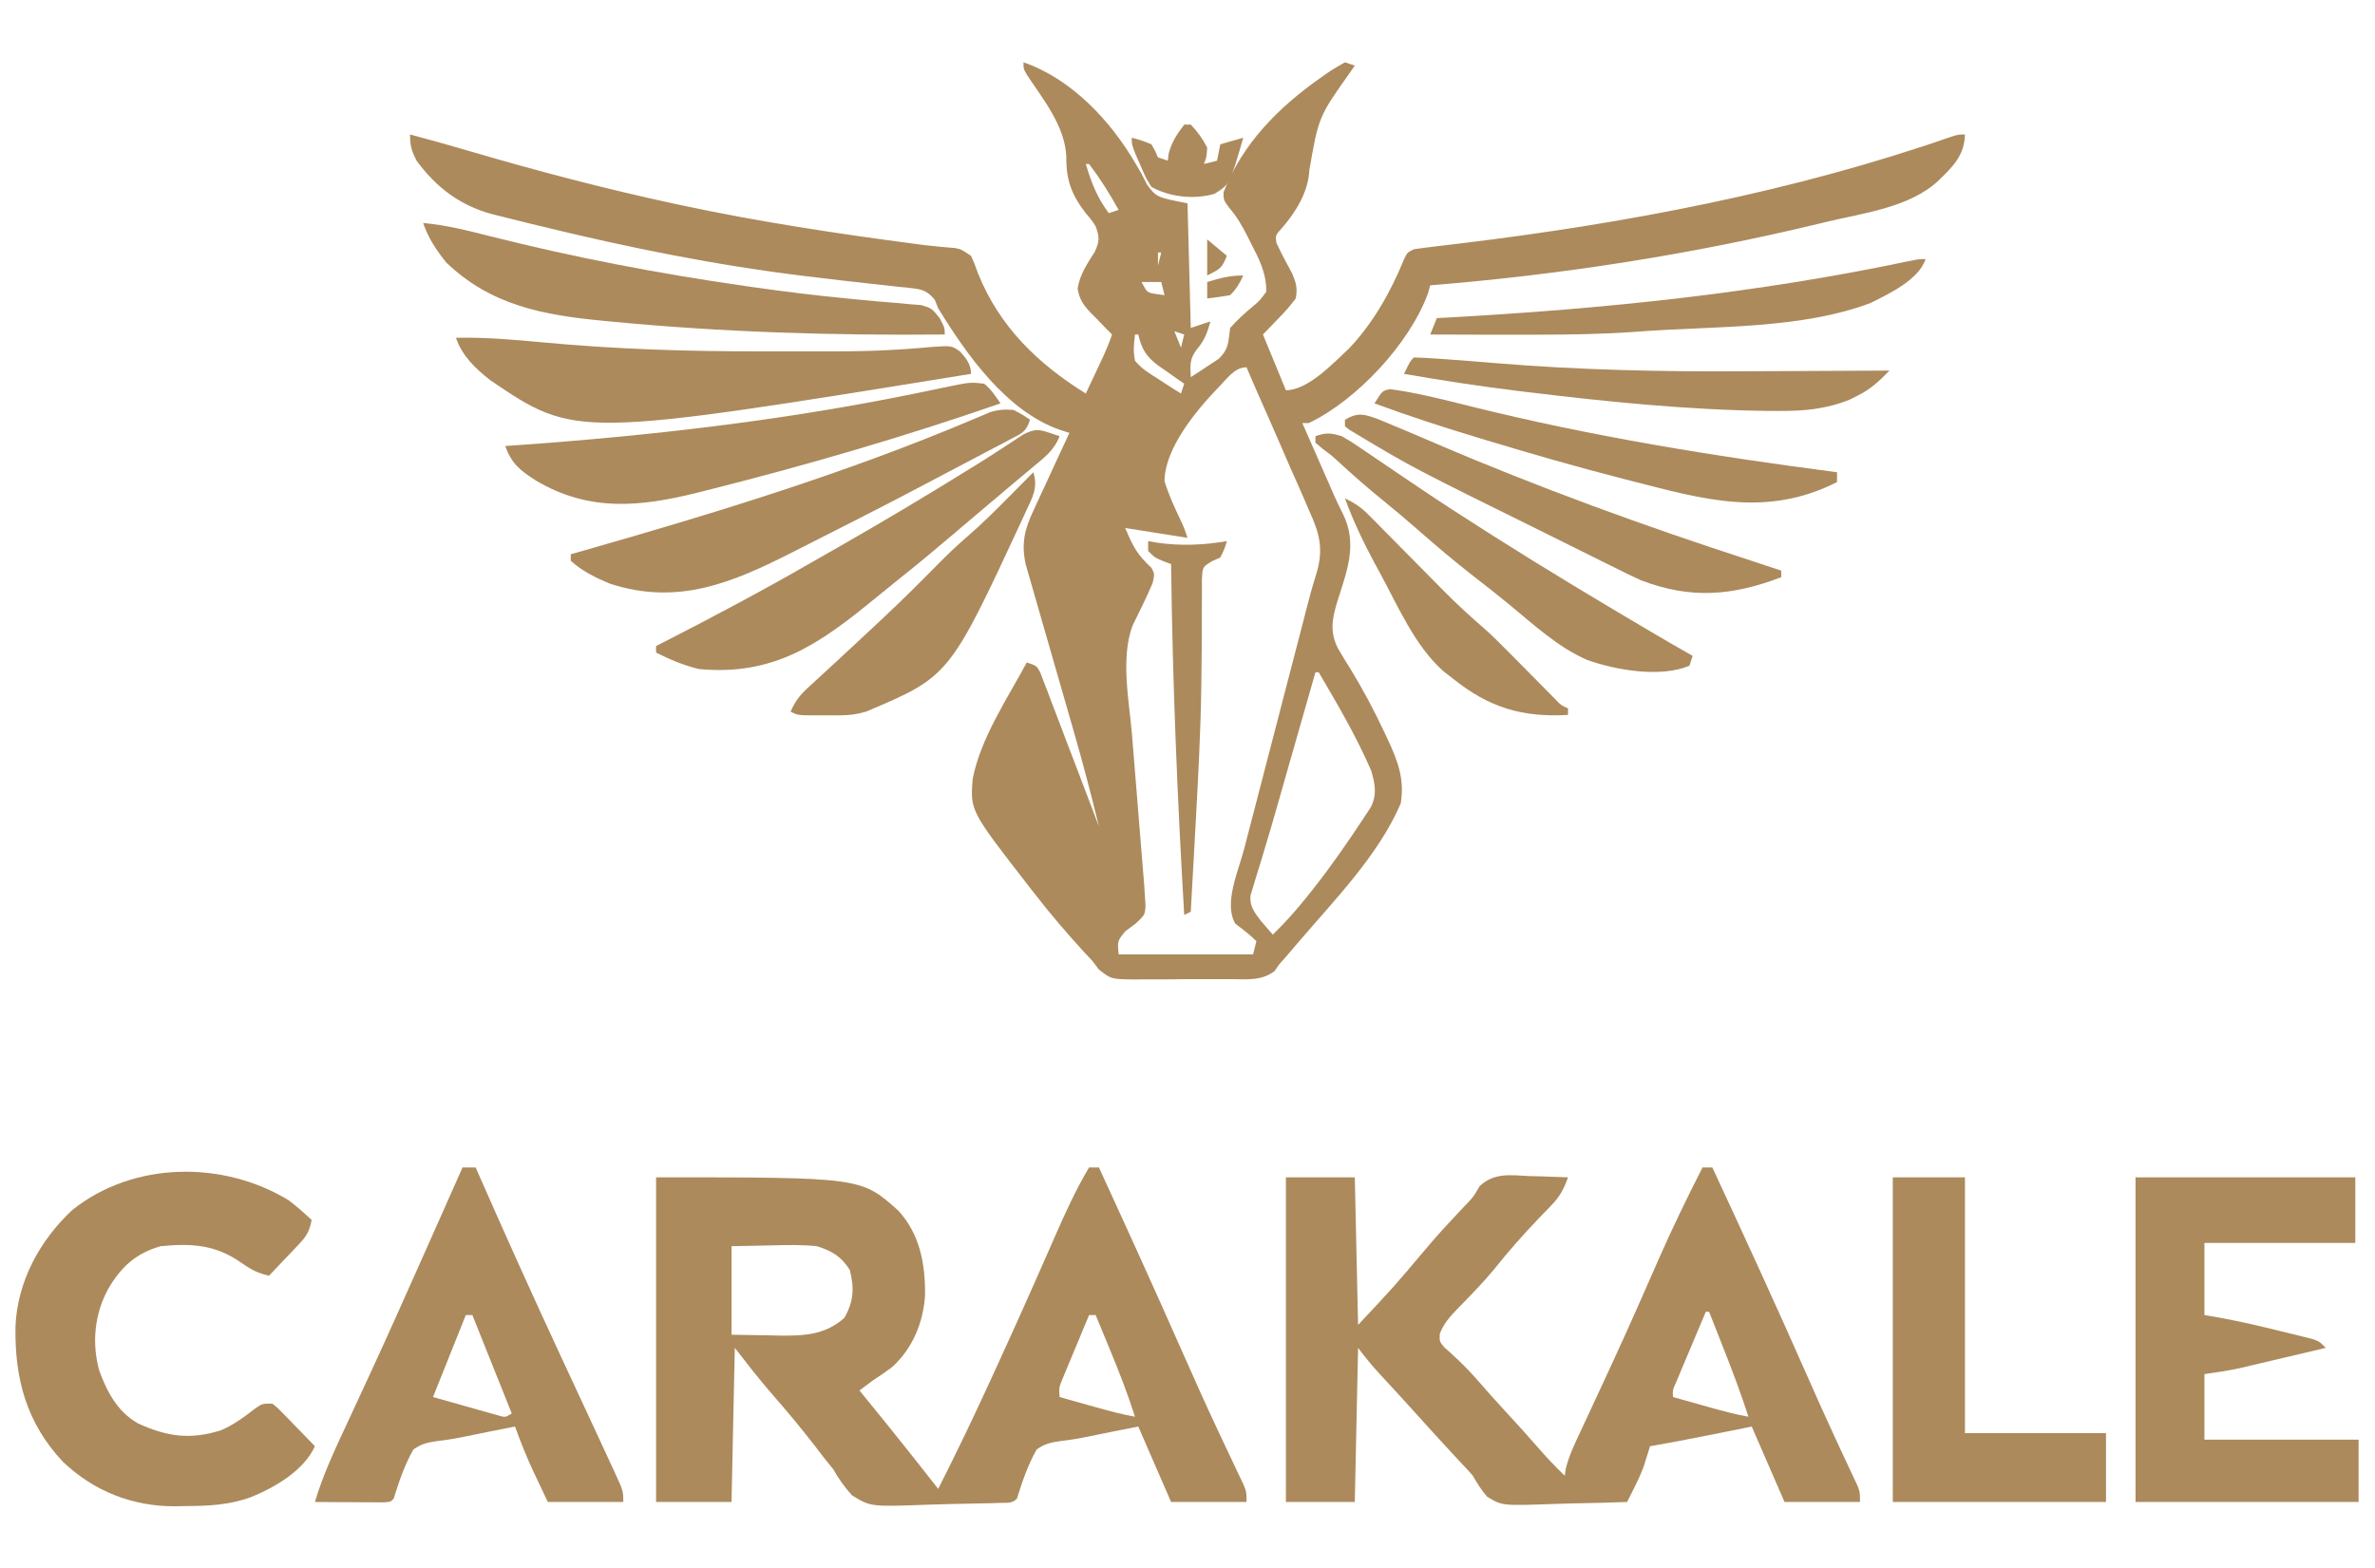
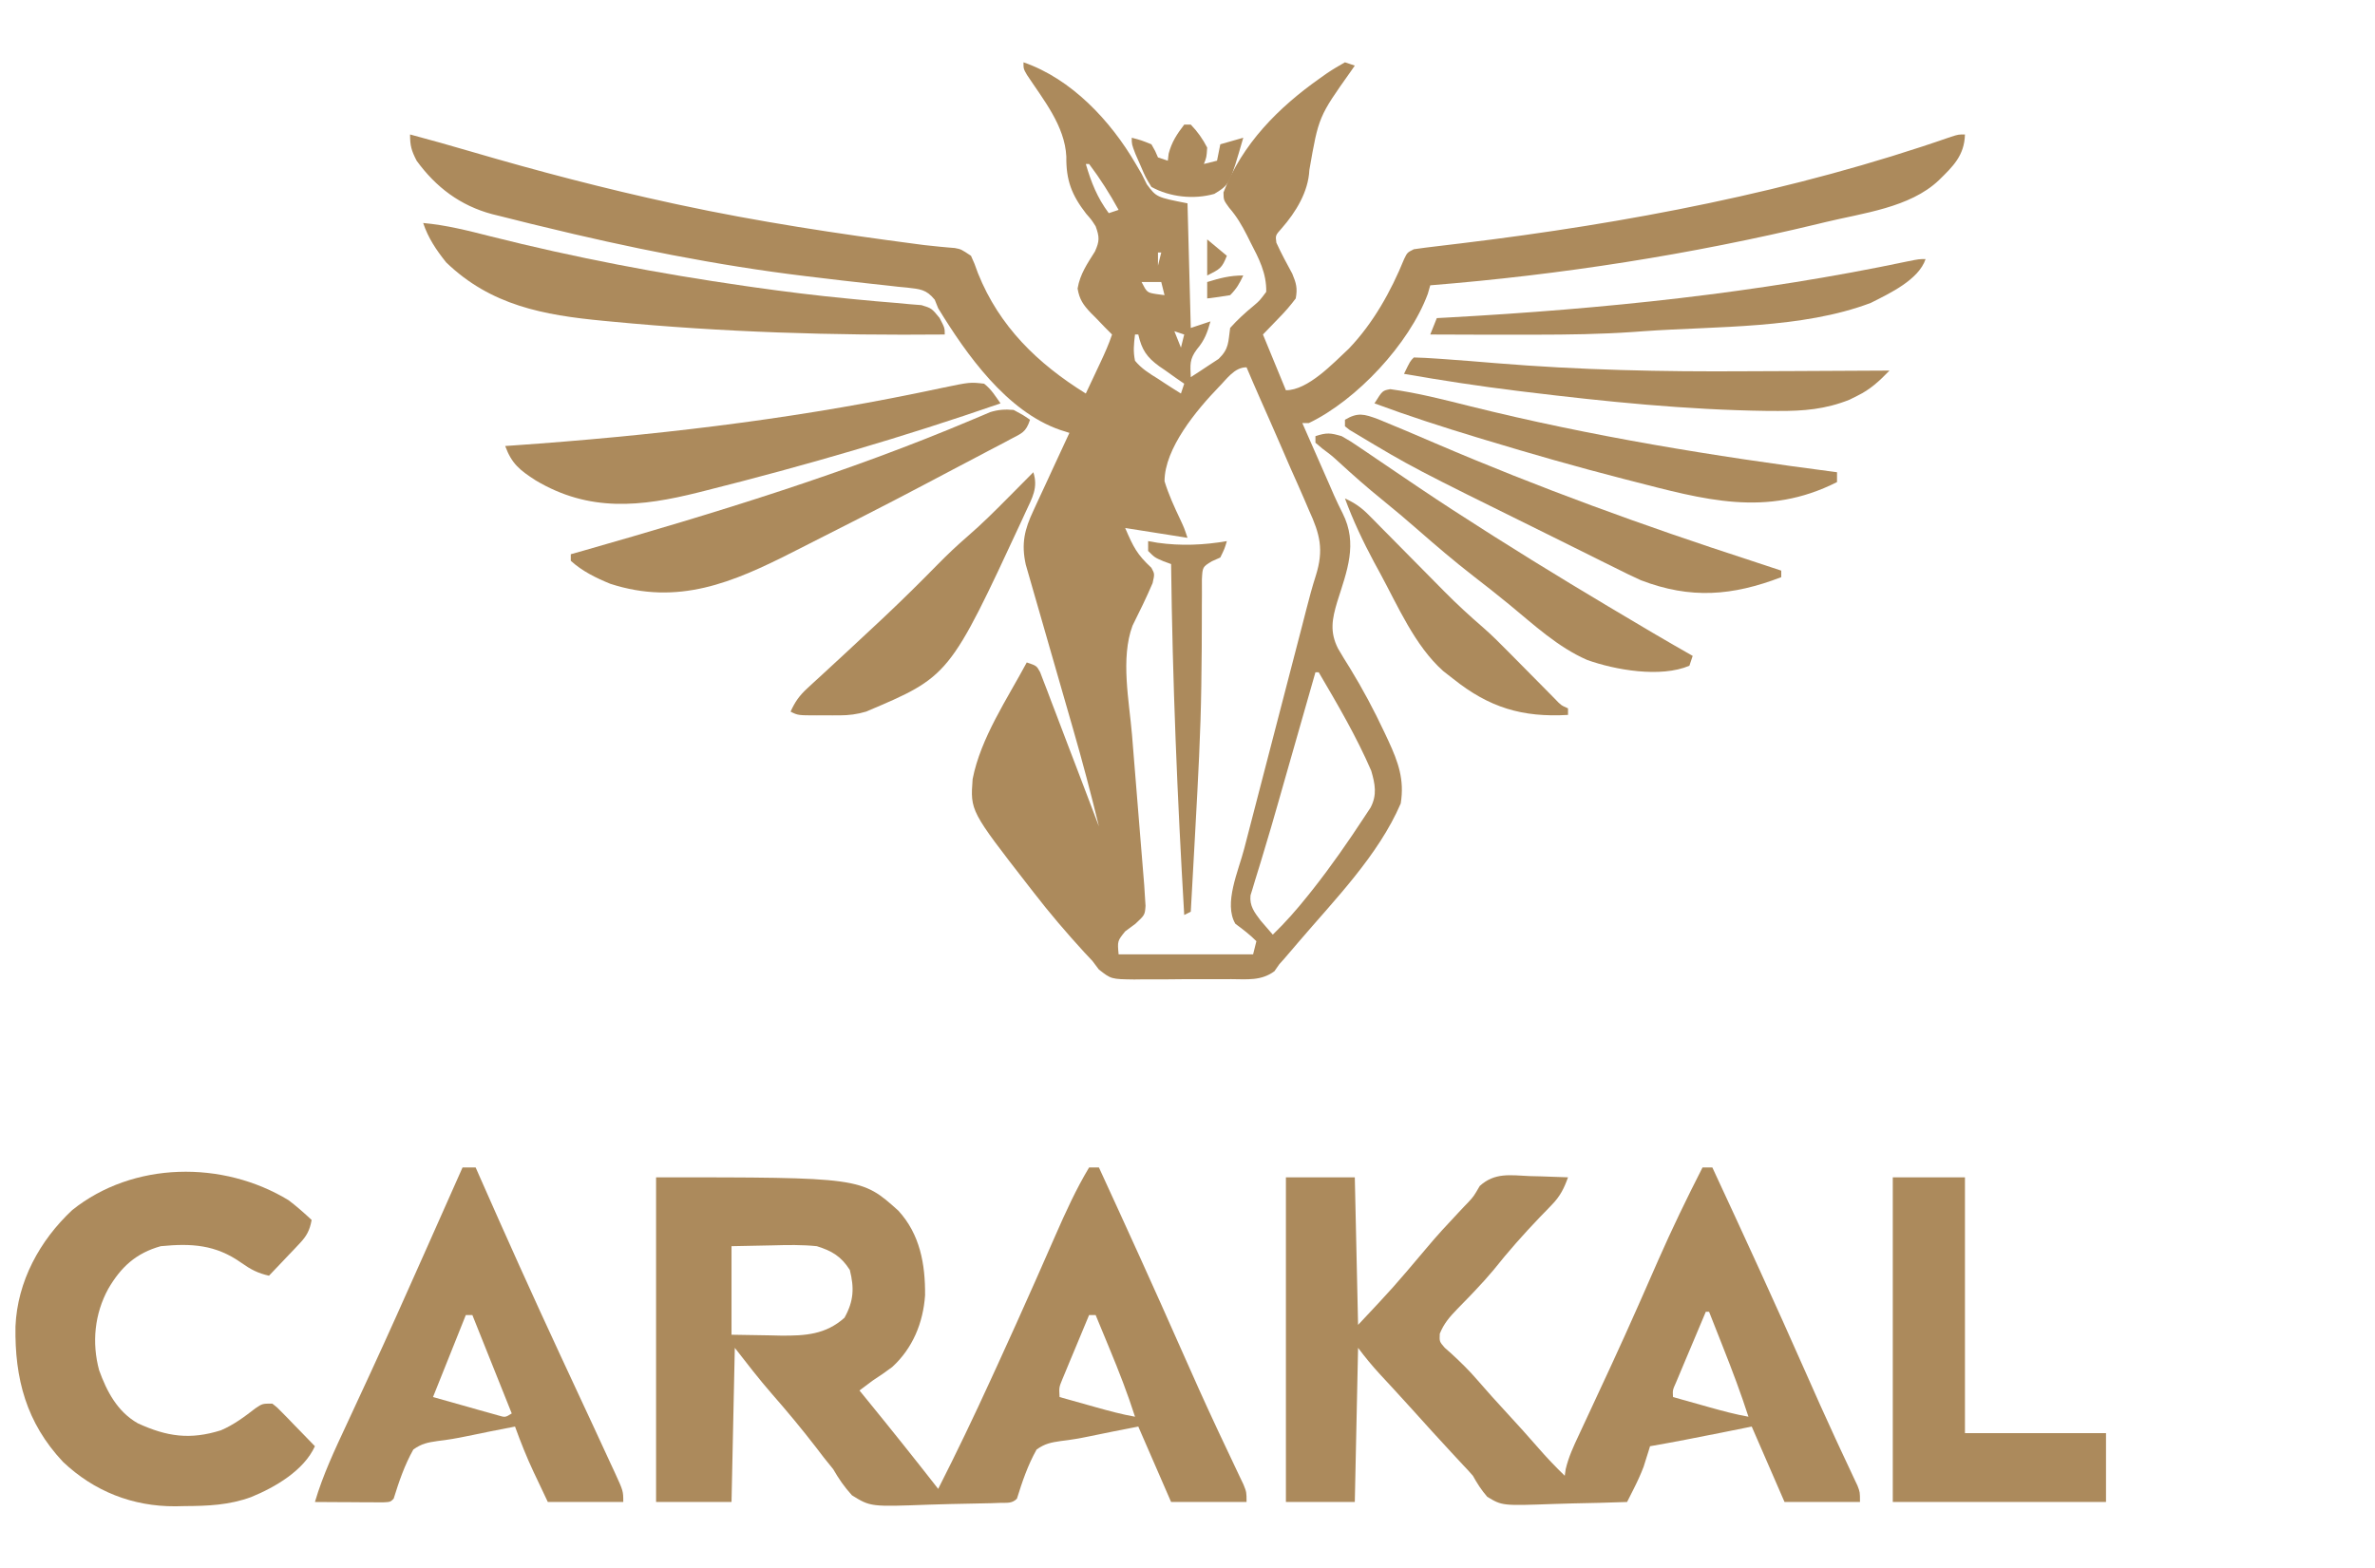
<svg xmlns="http://www.w3.org/2000/svg" version="1.1" width="724" height="478">
  <path d="M0 0 C14.665 5.044 26.604 17.886 34.176 30.887 C34.778 31.914 35.38 32.941 36 34 C36.53 35.058 37.06 36.117 37.605 37.207 C40.545 41.145 40.545 41.145 50 43 C50.33 55.54 50.66 68.08 51 81 C52.98 80.34 54.96 79.68 57 79 C56.039 82.442 55.21 84.753 52.875 87.5 C50.559 90.589 50.845 92.235 51 96 C52.83 94.839 54.638 93.645 56.438 92.438 C57.447 91.776 58.456 91.115 59.496 90.434 C62.699 87.321 62.388 85.329 63 81 C65.286 78.44 67.59 76.351 70.227 74.184 C71.97 72.701 71.97 72.701 74 70 C74.126 64.324 71.749 59.794 69.188 54.875 C68.844 54.185 68.5 53.496 68.146 52.785 C66.526 49.605 65.032 47.037 62.676 44.32 C61 42 61 42 60.973 39.668 C66.673 24.864 77.716 13.777 90.438 4.812 C91.136 4.318 91.835 3.823 92.555 3.313 C94.315 2.122 96.153 1.05 98 0 C98.99 0.33 99.98 0.66 101 1 C100.611 1.563 100.223 2.126 99.823 2.706 C89.978 16.582 89.978 16.582 87.148 32.844 C86.835 39.504 83.052 45.651 78.738 50.59 C76.782 52.776 76.782 52.776 77.09 55.004 C78.565 58.24 80.239 61.344 81.941 64.465 C83.157 67.376 83.568 68.886 83 72 C81.372 74.155 79.875 75.913 78 77.812 C76.35 79.524 74.7 81.236 73 83 C75.31 88.61 77.62 94.22 80 100 C86.729 100 94.399 91.764 99.188 87.312 C106.59 79.571 112.011 69.874 116.027 60.012 C117 58 117 58 119 57 C121.44 56.645 123.871 56.335 126.32 56.055 C127.883 55.868 129.445 55.68 131.008 55.491 C131.84 55.392 132.671 55.292 133.528 55.189 C183.85 49.098 234.785 39.437 282.753 22.71 C285 22 285 22 287 22 C286.84 28.404 283.36 31.754 279 36 C270.179 44.358 255.795 45.977 244.375 48.75 C243.683 48.918 242.991 49.086 242.277 49.26 C203.465 58.614 163.793 64.803 124 68 C123.631 69.292 123.631 69.292 123.254 70.609 C117.599 85.901 101.539 103.033 87 110 C86.34 110 85.68 110 85 110 C86.75 113.979 88.5 117.958 90.25 121.938 C90.741 123.054 91.232 124.171 91.738 125.322 C92.463 126.971 92.463 126.971 93.203 128.652 C93.676 129.74 94.148 130.828 94.635 131.949 C95.473 133.823 96.35 135.681 97.287 137.508 C101.995 146.825 98.62 155.076 95.641 164.514 C94.087 169.725 93.31 173.658 95.884 178.748 C97.041 180.762 98.26 182.724 99.5 184.688 C103.41 191.087 106.881 197.583 110.062 204.375 C110.444 205.189 110.826 206.004 111.219 206.843 C114.234 213.362 116.179 218.718 115 226 C108.197 241.846 94.778 255.44 83.688 268.438 C83.184 269.029 82.68 269.621 82.161 270.23 C81.679 270.792 81.196 271.354 80.699 271.934 C80.275 272.429 79.85 272.925 79.413 273.435 C78.947 273.952 78.48 274.468 78 275 C77.505 275.712 77.011 276.423 76.501 277.156 C72.452 280.142 68.186 279.59 63.285 279.566 C62.237 279.573 61.189 279.579 60.11 279.585 C57.895 279.592 55.68 279.589 53.465 279.576 C50.078 279.563 46.694 279.597 43.307 279.635 C41.154 279.636 39.001 279.634 36.848 279.629 C35.836 279.642 34.824 279.655 33.782 279.669 C26.733 279.576 26.733 279.576 22.972 276.62 C22.321 275.755 21.67 274.891 21 274 C19.815 272.741 19.815 272.741 18.605 271.457 C13.145 265.485 7.938 259.409 3 253 C2.533 252.4 2.065 251.8 1.584 251.182 C-16.225 228.258 -16.225 228.258 -15.5 218.555 C-13.045 206.009 -4.966 194.14 1 183 C4 184 4 184 5.082 185.98 C5.413 186.849 5.744 187.717 6.085 188.612 C6.465 189.593 6.845 190.573 7.237 191.584 C7.637 192.651 8.037 193.717 8.449 194.816 C8.867 195.903 9.284 196.989 9.714 198.108 C11.049 201.589 12.369 205.075 13.688 208.562 C14.588 210.919 15.49 213.275 16.393 215.631 C18.607 221.416 20.808 227.206 23 233 C20.557 222.965 17.932 213.004 15.058 203.084 C14.433 200.922 13.812 198.76 13.192 196.597 C11.434 190.463 9.671 184.329 7.898 178.199 C6.804 174.416 5.717 170.63 4.636 166.842 C4.226 165.412 3.813 163.982 3.396 162.553 C2.817 160.564 2.248 158.571 1.681 156.578 C1.355 155.449 1.03 154.32 0.694 153.157 C-0.713 146.759 0.311 142.448 3.062 136.633 C3.373 135.953 3.684 135.274 4.004 134.573 C4.992 132.419 5.996 130.272 7 128.125 C7.676 126.659 8.35 125.193 9.023 123.727 C10.67 120.145 12.331 116.571 14 113 C12.593 112.551 12.593 112.551 11.158 112.093 C-5.138 106.453 -17.397 89.084 -26 75 C-26.348 74.139 -26.695 73.277 -27.053 72.39 C-29.648 69.205 -31.52 69.172 -35.484 68.697 C-36.37 68.614 -37.256 68.531 -38.168 68.445 C-39.098 68.338 -40.029 68.231 -40.987 68.121 C-42.999 67.891 -45.012 67.671 -47.026 67.46 C-52.392 66.892 -57.748 66.242 -63.105 65.598 C-64.194 65.468 -65.282 65.339 -66.403 65.205 C-93.554 61.921 -120.448 56.497 -147 50 C-148.637 49.607 -148.637 49.607 -150.307 49.207 C-153.336 48.473 -156.356 47.712 -159.375 46.938 C-160.23 46.729 -161.086 46.52 -161.967 46.304 C-171.696 43.695 -179.102 38.11 -185 30 C-186.581 26.908 -187 25.462 -187 22 C-180.798 23.655 -174.623 25.39 -168.465 27.199 C-148.123 33.16 -127.721 38.524 -107 43 C-106.292 43.153 -105.584 43.306 -104.854 43.464 C-80.865 48.613 -56.719 52.258 -32.398 55.447 C-31.677 55.541 -30.957 55.636 -30.215 55.734 C-28.661 55.921 -27.104 56.082 -25.545 56.224 C-24.746 56.298 -23.947 56.372 -23.124 56.448 C-22.405 56.507 -21.686 56.566 -20.945 56.627 C-19 57 -19 57 -16 59 C-14.93 61.363 -14.93 61.363 -13.875 64.312 C-7.359 80.584 4.328 91.889 19 101 C20.148 98.563 21.293 96.126 22.438 93.688 C22.763 92.997 23.088 92.307 23.424 91.596 C24.755 88.755 26.007 85.979 27 83 C26.278 82.276 25.556 81.551 24.812 80.805 C23.874 79.829 22.937 78.852 22 77.875 C21.285 77.163 21.285 77.163 20.555 76.438 C18.232 73.983 17.057 72.34 16.496 68.98 C17.245 64.554 19.434 61.443 21.785 57.684 C23.228 54.496 23.173 53.258 22 50 C20.724 48.005 20.724 48.005 19.125 46.188 C14.703 40.493 12.961 35.965 13.062 28.75 C12.605 19.377 6.105 11.467 1.086 3.873 C0 2 0 2 0 0 Z M19 31 C20.657 36.649 22.478 41.263 26 46 C26.99 45.67 27.98 45.34 29 45 C26.285 40.072 23.393 35.493 20 31 C19.67 31 19.34 31 19 31 Z M73 44 C73 47 73 47 73 47 Z M41 58 C41 59.32 41 60.64 41 62 C41.33 60.68 41.66 59.36 42 58 C41.67 58 41.34 58 41 58 Z M36 67 C37.67 70.224 37.67 70.224 40.625 70.688 C41.409 70.791 42.193 70.894 43 71 C42.67 69.68 42.34 68.36 42 67 C40.02 67 38.04 67 36 67 Z M46 82 C46.66 83.65 47.32 85.3 48 87 C48.33 85.68 48.66 84.36 49 83 C48.01 82.67 47.02 82.34 46 82 Z M34 83 C33.641 85.998 33.403 88.093 34 91 C35.972 93.4 38.37 94.885 41 96.5 C41.668 96.941 42.335 97.382 43.023 97.836 C44.666 98.915 46.331 99.961 48 101 C48.33 100.01 48.66 99.02 49 98 C48.157 97.42 47.314 96.84 46.445 96.242 C45.338 95.454 44.231 94.665 43.125 93.875 C42.569 93.496 42.014 93.117 41.441 92.727 C37.558 89.919 36.065 87.653 35 83 C34.67 83 34.34 83 34 83 Z M59.463 99.097 C52.77 106.03 43 117.734 43 127.75 C44.262 131.852 46.001 135.639 47.844 139.512 C49 142 49 142 50 145 C40.595 143.515 40.595 143.515 31 142 C33.566 147.986 34.664 150.087 38.988 154.129 C40 156 40 156 39.363 158.809 C37.483 163.211 35.375 167.495 33.242 171.781 C29.539 181.738 32.23 194.815 33.094 205.156 C33.206 206.557 33.318 207.957 33.43 209.358 C33.721 212.999 34.019 216.639 34.318 220.28 C34.798 226.131 35.27 231.984 35.739 237.836 C35.903 239.865 36.07 241.893 36.238 243.922 C36.338 245.157 36.438 246.393 36.541 247.666 C36.63 248.747 36.719 249.829 36.81 250.943 C36.873 251.952 36.935 252.961 37 254 C37.069 255.065 37.138 256.13 37.208 257.228 C37 260 37 260 34.125 262.688 C33.094 263.451 32.062 264.214 31 265 C28.63 267.954 28.63 267.954 29 272 C42.53 272 56.06 272 70 272 C70.33 270.68 70.66 269.36 71 268 C69.016 265.98 66.856 264.377 64.59 262.684 C60.928 256.503 65.589 246.462 67.291 239.772 C68.227 236.139 69.174 232.509 70.121 228.879 C70.627 226.928 71.133 224.977 71.638 223.026 C72.963 217.912 74.293 212.8 75.624 207.687 C77.235 201.496 78.841 195.304 80.447 189.112 C81.931 183.395 83.415 177.677 84.905 171.961 C85.348 170.251 85.787 168.54 86.222 166.827 C87.109 163.339 88.03 159.908 89.132 156.48 C91.578 148.632 90.413 143.956 87.023 136.574 C86.582 135.542 86.141 134.511 85.687 133.447 C84.281 130.179 82.83 126.934 81.375 123.688 C80.42 121.49 79.468 119.292 78.52 117.092 C76.396 112.184 74.24 107.292 72.065 102.407 C70.682 99.282 69.336 96.144 68 93 C64.266 93 61.985 96.58 59.463 99.097 Z M89 186 C88.838 186.567 88.676 187.134 88.509 187.719 C80.504 215.736 80.504 215.736 79.574 218.989 C78.957 221.149 78.342 223.31 77.729 225.471 C76.24 230.715 74.722 235.945 73.13 241.159 C72.84 242.123 72.551 243.087 72.252 244.08 C71.708 245.888 71.152 247.694 70.582 249.495 C70.343 250.296 70.104 251.098 69.858 251.923 C69.643 252.618 69.428 253.312 69.207 254.028 C68.871 257.235 70.41 259.221 72.289 261.703 C72.95 262.469 72.95 262.469 73.625 263.25 C74.409 264.158 75.192 265.065 76 266 C79.853 262.28 83.287 258.373 86.625 254.188 C87.14 253.543 87.655 252.899 88.185 252.235 C93.827 245.084 99.01 237.617 104 230 C104.593 229.102 105.186 228.203 105.797 227.277 C107.856 223.379 107.184 220.053 106 216 C101.499 205.593 95.737 195.765 90 186 C89.67 186 89.34 186 89 186 Z M25 239 C26 241 26 241 26 241 Z " fill="#AC8A5C" transform="translate(312,19)" />
  <path d="M0 0 C0.99 0 1.98 0 3 0 C11.513 18.511 19.951 37.05 28.182 55.689 C31.685 63.619 35.218 71.531 38.895 79.383 C39.202 80.041 39.51 80.699 39.828 81.377 C41.273 84.46 42.727 87.539 44.192 90.613 C44.696 91.68 45.2 92.748 45.719 93.848 C46.162 94.776 46.604 95.704 47.061 96.66 C48 99 48 99 48 102 C40.41 102 32.82 102 25 102 C21.7 94.41 18.4 86.82 15 79 C7.57 80.445 7.57 80.445 0.16 81.969 C-2.77 82.579 -5.588 83.067 -8.566 83.406 C-11.645 83.852 -13.453 84.192 -16 86 C-18.708 90.837 -20.352 95.728 -22 101 C-23.545 102.545 -25.04 102.196 -27.193 102.272 C-28.085 102.304 -28.977 102.337 -29.896 102.37 C-34.008 102.481 -38.121 102.563 -42.234 102.625 C-44.398 102.666 -46.561 102.728 -48.723 102.809 C-66.619 103.475 -66.619 103.475 -72.29 99.962 C-74.591 97.429 -76.297 94.961 -78 92 C-78.934 90.802 -79.886 89.617 -80.863 88.453 C-81.683 87.388 -82.499 86.32 -83.312 85.25 C-87.599 79.7 -92.057 74.334 -96.677 69.058 C-100.656 64.49 -104.259 59.81 -108 55 C-108.33 70.51 -108.66 86.02 -109 102 C-116.59 102 -124.18 102 -132 102 C-132 69.33 -132 36.66 -132 3 C-69.466 3 -69.466 3 -58.125 13.188 C-51.536 20.398 -49.912 29.482 -50 39 C-50.583 47.363 -53.763 55.13 -60.031 60.855 C-61.977 62.325 -63.956 63.672 -66 65 C-67.339 65.992 -68.674 66.99 -70 68 C-69.189 68.993 -68.378 69.985 -67.543 71.008 C-60.266 79.932 -53.087 88.924 -46 98 C-40.427 87.021 -35.119 75.947 -30 64.75 C-29.268 63.155 -28.536 61.559 -27.804 59.964 C-23.989 51.634 -20.222 43.285 -16.516 34.906 C-16.155 34.091 -15.794 33.275 -15.422 32.434 C-13.695 28.531 -11.976 24.625 -10.266 20.714 C-7.154 13.626 -3.991 6.649 0 0 Z M-109 24 C-109 32.91 -109 41.82 -109 51 C-103.308 51.093 -103.308 51.093 -97.5 51.188 C-96.32 51.215 -95.14 51.242 -93.924 51.27 C-86.538 51.328 -80.298 50.96 -74.562 45.812 C-71.723 40.702 -71.56 36.76 -72.938 31.25 C-75.571 27.101 -78.409 25.426 -83 24 C-87.518 23.536 -91.965 23.621 -96.5 23.75 C-100.625 23.832 -104.75 23.915 -109 24 Z M0 45 C-1.509 48.601 -3.005 52.206 -4.5 55.812 C-5.144 57.349 -5.144 57.349 -5.801 58.916 C-6.207 59.899 -6.613 60.882 -7.031 61.895 C-7.408 62.801 -7.785 63.706 -8.174 64.64 C-9.165 67.055 -9.165 67.055 -9 70 C-6.105 70.815 -3.209 71.627 -0.312 72.438 C0.504 72.668 1.321 72.898 2.162 73.135 C6.089 74.232 9.98 75.288 14 76 C11.762 68.996 9.13 62.227 6.312 55.438 C5.897 54.429 5.481 53.42 5.053 52.381 C4.038 49.919 3.02 47.459 2 45 C1.34 45 0.68 45 0 45 Z " fill="#AC8A5C" transform="translate(332,356)" />
  <path d="M0 0 C0.99 0 1.98 0 3 0 C12.636 20.733 22.182 41.498 31.414 62.415 C34.377 69.124 37.356 75.823 40.441 82.477 C40.962 83.601 41.483 84.725 42.02 85.883 C42.976 87.937 43.937 89.988 44.904 92.037 C45.317 92.923 45.731 93.809 46.156 94.723 C46.515 95.483 46.874 96.244 47.244 97.028 C48 99 48 99 48 102 C40.41 102 32.82 102 25 102 C21.7 94.41 18.4 86.82 15 79 C11.927 79.619 8.854 80.237 5.688 80.875 C-1.529 82.323 -8.749 83.736 -16 85 C-16.17 85.557 -16.34 86.114 -16.516 86.688 C-16.879 87.832 -16.879 87.832 -17.25 89 C-17.482 89.743 -17.714 90.485 -17.953 91.25 C-18.87 93.659 -19.904 95.875 -21.065 98.172 C-21.608 99.248 -21.608 99.248 -22.162 100.347 C-22.438 100.892 -22.715 101.438 -23 102 C-28.568 102.199 -34.134 102.343 -39.705 102.439 C-41.598 102.48 -43.49 102.534 -45.382 102.604 C-61.074 103.165 -61.074 103.165 -65.633 100.408 C-67.41 98.367 -68.684 96.358 -70 94 C-70.965 92.88 -71.962 91.786 -72.992 90.727 C-73.465 90.217 -73.937 89.708 -74.424 89.183 C-75.142 88.412 -75.142 88.412 -75.875 87.625 C-80.191 82.97 -84.465 78.281 -88.699 73.551 C-90.421 71.642 -92.152 69.745 -93.895 67.855 C-94.389 67.319 -94.884 66.782 -95.394 66.229 C-96.356 65.187 -97.319 64.147 -98.283 63.109 C-100.703 60.487 -102.851 57.866 -105 55 C-105.33 70.51 -105.66 86.02 -106 102 C-112.93 102 -119.86 102 -127 102 C-127 69.33 -127 36.66 -127 3 C-120.07 3 -113.14 3 -106 3 C-105.67 17.85 -105.34 32.7 -105 48 C-94.275 36.581 -94.275 36.581 -84.289 24.762 C-81.088 20.9 -77.683 17.243 -74.248 13.589 C-73.769 13.079 -73.29 12.569 -72.797 12.043 C-72.318 11.545 -71.838 11.048 -71.344 10.535 C-69.745 8.792 -69.745 8.792 -67.91 5.637 C-63.322 1.48 -58.639 2.354 -52.688 2.625 C-51.004 2.666 -51.004 2.666 -49.287 2.707 C-46.523 2.778 -43.762 2.876 -41 3 C-42.213 6.4 -43.423 8.799 -45.941 11.383 C-46.52 11.987 -47.099 12.591 -47.696 13.213 C-48.62 14.16 -48.62 14.16 -49.562 15.125 C-54.51 20.299 -59.177 25.555 -63.629 31.168 C-65.498 33.4 -67.396 35.509 -69.402 37.613 C-69.997 38.237 -70.591 38.861 -71.203 39.504 C-72.376 40.725 -73.557 41.939 -74.748 43.143 C-77.105 45.596 -78.797 47.503 -80.094 50.676 C-80.21 53.086 -80.21 53.086 -78.594 54.957 C-77.903 55.569 -77.212 56.182 -76.5 56.812 C-73.745 59.367 -71.129 61.893 -68.688 64.75 C-65.693 68.231 -62.612 71.624 -59.5 75 C-56.329 78.441 -53.188 81.9 -50.125 85.438 C-47.533 88.429 -44.841 91.245 -42 94 C-41.853 92.989 -41.853 92.989 -41.703 91.957 C-40.834 88.302 -39.342 85.064 -37.746 81.684 C-37.414 80.967 -37.081 80.25 -36.738 79.512 C-36.019 77.962 -35.297 76.413 -34.573 74.866 C-32.631 70.713 -30.706 66.552 -28.781 62.391 C-28.186 61.105 -28.186 61.105 -27.579 59.794 C-24.868 53.921 -22.21 48.025 -19.594 42.109 C-19.242 41.313 -18.889 40.517 -18.526 39.696 C-16.855 35.911 -15.19 32.123 -13.531 28.332 C-9.313 18.733 -4.771 9.337 0 0 Z M1 44 C-0.672 47.956 -2.337 51.915 -4 55.875 C-4.477 57.003 -4.954 58.131 -5.445 59.293 C-5.896 60.369 -6.348 61.446 -6.812 62.555 C-7.231 63.55 -7.65 64.545 -8.082 65.57 C-9.118 67.879 -9.118 67.879 -9 70 C-6.105 70.815 -3.209 71.627 -0.312 72.438 C0.504 72.668 1.321 72.898 2.162 73.135 C6.089 74.232 9.98 75.288 14 76 C11.701 68.866 9.069 61.906 6.312 54.938 C5.897 53.881 5.481 52.825 5.053 51.736 C4.037 49.157 3.02 46.578 2 44 C1.67 44 1.34 44 1 44 Z " fill="#AC8A5C" transform="translate(519,356)" />
  <path d="M0 0 C2.486 1.889 4.714 3.863 7 6 C6.415 9.188 5.502 10.893 3.277 13.234 C2.739 13.808 2.201 14.382 1.646 14.973 C1.083 15.559 0.519 16.146 -0.062 16.75 C-0.63 17.352 -1.198 17.954 -1.783 18.574 C-3.182 20.056 -4.59 21.529 -6 23 C-9.4 22.24 -11.583 21.086 -14.438 19.062 C-22.284 13.509 -29.629 13.086 -39 14 C-46.539 16.116 -51.116 20.326 -55 27 C-59.177 34.633 -60.046 43.408 -57.789 51.805 C-55.445 58.327 -52.194 64.468 -46 68 C-37.098 72.094 -30.036 73.095 -20.633 70.133 C-16.716 68.447 -13.487 66.029 -10.129 63.426 C-8 62 -8 62 -5 62 C-3.466 63.193 -3.466 63.193 -1.863 64.844 C-1.286 65.43 -0.71 66.017 -0.115 66.621 C0.48 67.241 1.075 67.861 1.688 68.5 C2.597 69.43 2.597 69.43 3.525 70.379 C5.024 71.913 6.513 73.455 8 75 C4.637 82.401 -4.104 87.5 -11.438 90.5 C-18.182 92.965 -24.577 93.212 -31.688 93.25 C-33.102 93.281 -33.102 93.281 -34.545 93.312 C-47.557 93.384 -59.332 88.754 -68.812 79.75 C-79.974 67.849 -83.545 54.4 -83.281 38.438 C-82.692 24.713 -75.892 12.265 -66 3 C-47.432 -11.896 -20.027 -12.22 0 0 Z " fill="#AC8A5C" transform="translate(88,366)" />
-   <path d="M0 0 C22.11 0 44.22 0 67 0 C67 6.6 67 13.2 67 20 C51.82 20 36.64 20 21 20 C21 27.26 21 34.52 21 42 C22.556 42.268 24.112 42.536 25.715 42.812 C32.061 43.968 38.305 45.439 44.562 47 C45.641 47.26 46.719 47.521 47.83 47.789 C48.857 48.044 49.884 48.3 50.941 48.562 C51.866 48.791 52.791 49.019 53.744 49.254 C56 50 56 50 58 52 C53.857 52.983 49.712 53.961 45.567 54.936 C44.16 55.267 42.752 55.6 41.345 55.934 C39.313 56.416 37.28 56.894 35.246 57.371 C33.416 57.803 33.416 57.803 31.549 58.244 C28.062 58.987 24.529 59.496 21 60 C21 66.6 21 73.2 21 80 C36.51 80 52.02 80 68 80 C68 86.27 68 92.54 68 99 C45.56 99 23.12 99 0 99 C0 66.33 0 33.66 0 0 Z " fill="#AC8A5C" transform="translate(651,359)" />
  <path d="M0 0 C1.32 0 2.64 0 4 0 C4.385 0.876 4.77 1.752 5.167 2.654 C13.233 20.974 21.436 39.224 29.875 57.375 C30.279 58.244 30.682 59.113 31.098 60.008 C33.038 64.181 34.978 68.355 36.919 72.527 C37.613 74.018 38.307 75.509 39 77 C39.308 77.663 39.617 78.326 39.935 79.009 C41.694 82.794 43.444 86.583 45.188 90.375 C45.793 91.675 45.793 91.675 46.412 93.001 C49 98.655 49 98.655 49 102 C41.41 102 33.82 102 26 102 C24.36 98.535 24.36 98.535 22.688 95 C22.349 94.29 22.011 93.579 21.663 92.848 C19.53 88.307 17.711 83.716 16 79 C11.045 79.953 6.098 80.933 1.16 81.969 C-1.77 82.579 -4.588 83.067 -7.566 83.406 C-10.645 83.852 -12.453 84.192 -15 86 C-17.708 90.837 -19.352 95.728 -21 101 C-22 102 -22 102 -24.225 102.114 C-25.662 102.106 -25.662 102.106 -27.129 102.098 C-28.681 102.093 -28.681 102.093 -30.264 102.088 C-31.352 102.08 -32.441 102.071 -33.562 102.062 C-35.201 102.056 -35.201 102.056 -36.873 102.049 C-39.582 102.037 -42.291 102.021 -45 102 C-42.552 93.687 -38.905 86.002 -35.252 78.167 C-33.323 74.03 -31.411 69.886 -29.496 65.742 C-29.112 64.911 -28.727 64.08 -28.331 63.224 C-22.772 51.201 -17.385 39.101 -12 27 C-11.427 25.713 -10.854 24.426 -10.281 23.139 C-6.849 15.428 -3.422 7.715 0 0 Z M1 45 C-2.3 53.25 -5.6 61.5 -9 70 C-3.617 71.516 -3.617 71.516 1.875 73.062 C3.005 73.385 4.136 73.707 5.3 74.039 C6.189 74.285 7.077 74.532 7.992 74.785 C9.359 75.17 9.359 75.17 10.753 75.563 C13.025 76.242 13.025 76.242 15 75 C11.04 65.1 7.08 55.2 3 45 C2.34 45 1.68 45 1 45 Z " fill="#AC8A5C" transform="translate(141,356)" />
  <path d="M0 0 C7.26 0 14.52 0 22 0 C22 25.74 22 51.48 22 78 C36.19 78 50.38 78 65 78 C65 84.93 65 91.86 65 99 C43.55 99 22.1 99 0 99 C0 66.33 0 33.66 0 0 Z " fill="#AC8A5C" transform="translate(577,359)" />
  <path d="M0 0 C2.812 1.5 2.812 1.5 5 3 C3.719 6.842 2.547 7.076 -0.977 8.934 C-2.027 9.493 -3.077 10.053 -4.159 10.63 C-5.303 11.226 -6.447 11.823 -7.625 12.438 C-8.822 13.07 -10.019 13.703 -11.216 14.337 C-13.655 15.627 -16.097 16.911 -18.542 18.189 C-21.536 19.757 -24.523 21.336 -27.508 22.922 C-33.315 25.995 -39.151 29.009 -45 32 C-46.074 32.55 -46.074 32.55 -47.17 33.11 C-52.153 35.657 -57.142 38.19 -62.138 40.712 C-63.817 41.56 -65.494 42.411 -67.17 43.265 C-85.671 52.68 -102.285 59.734 -123 53 C-127.295 51.237 -131.553 49.16 -135 46 C-135 45.34 -135 44.68 -135 44 C-133.743 43.646 -132.486 43.291 -131.191 42.926 C-91.106 31.49 -50.7 19.14 -12.291 2.843 C-11.387 2.464 -10.482 2.086 -9.551 1.695 C-8.401 1.201 -8.401 1.201 -7.228 0.696 C-4.668 -0.104 -2.668 -0.223 0 0 Z " fill="#AC8A5C" transform="translate(309,125)" />
  <path d="M0 0 C2.214 1.73 3.352 3.673 5 6 C-24.622 16.264 -54.596 24.99 -85 32.625 C-85.669 32.794 -86.339 32.962 -87.028 33.136 C-104.685 37.562 -120.396 39.222 -136.719 29.477 C-141.574 26.334 -143.988 24.445 -146 19 C-145.064 18.935 -144.127 18.871 -143.162 18.804 C-101.99 15.919 -61.031 11.206 -20.569 2.895 C-19.668 2.71 -18.767 2.526 -17.838 2.335 C-16.112 1.979 -14.386 1.616 -12.662 1.247 C-4.286 -0.492 -4.286 -0.492 0 0 Z " fill="#AC8A5C" transform="translate(300,117)" />
-   <path d="M0 0 C9.026 -0.206 17.901 0.603 26.875 1.438 C48.641 3.458 70.246 4.167 92.107 4.13 C95.546 4.125 98.986 4.128 102.425 4.134 C105.14 4.138 107.854 4.137 110.569 4.134 C112.563 4.133 114.557 4.134 116.552 4.135 C122.773 4.114 128.947 3.984 135.154 3.558 C136.812 3.45 136.812 3.45 138.504 3.34 C140.552 3.196 142.6 3.025 144.643 2.822 C151.119 2.364 151.119 2.364 153.746 4.261 C155.604 6.394 157 8.093 157 11 C36.391 30.533 36.391 30.533 10.453 12.938 C5.952 9.382 1.838 5.513 0 0 Z " fill="#AC8A5C" transform="translate(139,103)" />
  <path d="M0 0 C7.073 0.628 13.772 2.351 20.644 4.094 C46.183 10.531 71.932 15.445 98 19.188 C98.873 19.313 99.746 19.438 100.646 19.567 C110.255 20.933 119.861 22.13 129.523 23.051 C130.362 23.133 131.2 23.215 132.064 23.3 C136.036 23.689 140.006 24.05 143.984 24.356 C145.393 24.486 146.802 24.618 148.211 24.75 C149.431 24.848 150.651 24.946 151.908 25.047 C155 26 155 26 157.424 28.953 C159 32 159 32 159 34 C124.951 34.322 91.335 33.328 57.438 30.062 C56.594 29.983 55.75 29.904 54.881 29.822 C36.73 28.091 20.623 25.154 7 12 C3.992 8.235 1.528 4.583 0 0 Z " fill="#AC8A5C" transform="translate(129,68)" />
-   <path d="M0 0 C0.99 0.33 1.98 0.66 3 1 C1.422 5.308 -1.885 7.731 -5.312 10.562 C-5.937 11.088 -6.561 11.613 -7.205 12.154 C-8.501 13.243 -9.799 14.33 -11.1 15.414 C-13.4 17.334 -15.686 19.272 -17.97 21.211 C-19.569 22.568 -21.171 23.921 -22.773 25.273 C-24.97 27.128 -27.163 28.988 -29.352 30.852 C-34.904 35.575 -40.489 40.245 -46.207 44.77 C-48.427 46.543 -50.63 48.332 -52.824 50.137 C-69.941 64.2 -83.908 74.212 -107 72 C-111.629 70.859 -115.752 69.124 -120 67 C-120 66.34 -120 65.68 -120 65 C-119.303 64.644 -118.605 64.288 -117.886 63.921 C-102.715 56.16 -87.71 48.197 -72.939 39.69 C-69.866 37.923 -66.785 36.168 -63.703 34.414 C-50.323 26.775 -37.133 18.878 -24.043 10.754 C-23.062 10.149 -22.082 9.545 -21.072 8.922 C-18.869 7.544 -16.694 6.145 -14.526 4.714 C-13.946 4.339 -13.366 3.963 -12.768 3.577 C-11.14 2.523 -9.522 1.455 -7.904 0.386 C-4.593 -1.195 -3.411 -1.151 0 0 Z " fill="#AC8A5C" transform="translate(320,132)" />
  <path d="M0 0 C2.776 1.591 2.776 1.591 5.797 3.648 C6.343 4.017 6.889 4.385 7.451 4.764 C8.617 5.552 9.781 6.343 10.942 7.138 C12.772 8.39 14.607 9.631 16.445 10.87 C18.875 12.509 21.304 14.151 23.731 15.794 C30.417 20.306 37.192 24.675 44 29 C44.834 29.531 45.667 30.061 46.526 30.608 C61.895 40.365 77.488 49.722 93.16 58.98 C93.748 59.328 94.335 59.675 94.941 60.033 C98.941 62.391 102.965 64.703 107 67 C106.505 68.485 106.505 68.485 106 70 C97.23 73.74 83.358 71.298 74.832 68.238 C65.859 64.315 58.619 57.537 51.117 51.363 C47.44 48.343 43.7 45.413 39.938 42.5 C34.26 38.086 28.814 33.442 23.405 28.704 C19.722 25.479 15.996 22.329 12.188 19.25 C7.749 15.658 3.495 11.904 -0.711 8.043 C-3.031 5.921 -3.031 5.921 -5.789 3.863 C-6.519 3.248 -7.248 2.634 -8 2 C-8 1.34 -8 0.68 -8 0 C-4.581 -1.14 -3.407 -1.007 0 0 Z " fill="#AC8A5C" transform="translate(409,133)" />
  <path d="M0 0 C5.88 2.392 11.714 4.884 17.544 7.392 C48.989 20.881 81.028 32.532 113.563 43.095 C116.685 44.111 119.801 45.143 122.915 46.186 C122.915 46.846 122.915 47.506 122.915 48.186 C108.026 53.881 95.344 54.944 80.132 49.12 C77.376 47.874 74.675 46.551 71.977 45.186 C70.943 44.676 69.91 44.166 68.845 43.641 C66.514 42.487 64.186 41.329 61.862 40.162 C58.262 38.356 54.652 36.571 51.041 34.788 C10.46 14.751 10.46 14.751 -6.656 4.49 C-7.316 4.096 -7.976 3.701 -8.656 3.294 C-9.128 2.929 -9.6 2.563 -10.085 2.186 C-10.085 1.526 -10.085 0.866 -10.085 0.186 C-6.193 -2.14 -4.231 -1.572 0 0 Z " fill="#AC8A5C" transform="translate(420.085,127.814)" />
  <path d="M0 0 C1.532 4.668 -0.325 7.814 -2.312 12.062 C-2.855 13.248 -2.855 13.248 -3.409 14.457 C-25.595 62.249 -25.595 62.249 -51 73 C-53.742 73.81 -56.184 74.128 -59.039 74.133 C-60.157 74.135 -60.157 74.135 -61.297 74.137 C-62.065 74.133 -62.833 74.129 -63.625 74.125 C-64.401 74.129 -65.177 74.133 -65.977 74.137 C-71.747 74.127 -71.747 74.127 -74 73 C-72.678 70.04 -71.288 68.077 -68.902 65.891 C-68.274 65.309 -67.647 64.728 -67 64.129 C-65.979 63.199 -65.979 63.199 -64.938 62.25 C-63.479 60.901 -62.021 59.552 -60.562 58.203 C-59.431 57.162 -59.431 57.162 -58.277 56.1 C-54.646 52.752 -51.038 49.38 -47.438 46 C-46.384 45.012 -46.384 45.012 -45.309 44.003 C-39.816 38.826 -34.454 33.527 -29.172 28.135 C-26.242 25.161 -23.261 22.319 -20.098 19.594 C-15.688 15.787 -11.593 11.705 -7.5 7.562 C-6.773 6.831 -6.046 6.099 -5.297 5.346 C-3.529 3.566 -1.763 1.784 0 0 Z " fill="#AC8A5C" transform="translate(315,144)" />
  <path d="M0 0 C8.281 1.124 16.329 3.199 24.427 5.224 C61.298 14.396 98.531 20.444 136.185 25.332 C136.185 26.322 136.185 27.312 136.185 28.332 C114.635 39.253 95.568 33.639 73.435 27.957 C72.614 27.747 71.793 27.537 70.947 27.321 C56.906 23.715 42.996 19.721 29.123 15.52 C28.222 15.248 27.321 14.976 26.393 14.695 C15.885 11.511 5.481 8.152 -4.815 4.332 C-2.377 0.435 -2.377 0.435 0 0 Z " fill="#AC8A5C" transform="translate(423.815,118.668)" />
  <path d="M0 0 C2.291 0.052 4.581 0.182 6.868 0.341 C7.939 0.413 7.939 0.413 9.032 0.488 C14.401 0.861 19.765 1.302 25.128 1.747 C50.529 3.839 75.736 4.386 101.214 4.206 C106.184 4.174 111.155 4.161 116.125 4.146 C125.75 4.115 135.375 4.064 145 4 C141.871 7.202 139.227 9.723 135.188 11.688 C134.002 12.281 134.002 12.281 132.793 12.887 C125.462 15.809 118.815 16.355 111 16.312 C109.888 16.308 108.777 16.303 107.631 16.298 C83.051 15.975 58.507 13.472 34.125 10.5 C33.29 10.399 32.455 10.297 31.594 10.193 C20.007 8.77 8.501 7.002 -3 5 C-1.125 1.125 -1.125 1.125 0 0 Z " fill="#AC8A5C" transform="translate(431,109)" />
  <path d="M0 0 C-2.106 6.319 -10.951 10.465 -16.723 13.371 C-37.739 21.326 -63.745 20.414 -86 22 C-87.029 22.075 -88.058 22.15 -89.118 22.227 C-99.032 22.916 -108.955 23.048 -118.891 23.055 C-119.862 23.056 -120.833 23.058 -121.834 23.06 C-131.556 23.072 -141.278 23.043 -151 23 C-150.34 21.35 -149.68 19.7 -149 18 C-147.21 17.903 -147.21 17.903 -145.384 17.804 C-98.22 15.204 -51.567 10.425 -5.305 0.664 C-2 0 -2 0 0 0 Z " fill="#AC8A5C" transform="translate(587,79)" />
  <path d="M0 0 C2.942 1.326 5.003 2.76 7.265 5.053 C7.879 5.671 8.494 6.289 9.127 6.926 C9.781 7.594 10.435 8.261 11.109 8.949 C11.795 9.64 12.481 10.331 13.187 11.043 C15.38 13.253 17.565 15.47 19.75 17.688 C21.921 19.887 24.094 22.084 26.27 24.279 C27.622 25.643 28.971 27.009 30.317 28.379 C34.121 32.223 38.05 35.838 42.143 39.37 C44.72 41.632 47.115 44.02 49.523 46.461 C50.232 47.175 50.232 47.175 50.954 47.903 C52.431 49.392 53.903 50.883 55.375 52.375 C57.338 54.365 59.305 56.351 61.273 58.336 C62.134 59.208 62.994 60.08 63.88 60.978 C65.833 63.039 65.833 63.039 68 64 C68 64.66 68 65.32 68 66 C54.009 66.812 43.948 63.747 33 55 C31.997 54.219 30.994 53.438 29.961 52.633 C21.309 44.939 16.132 32.782 10.688 22.75 C10.089 21.65 9.49 20.549 8.873 19.415 C5.482 13.08 2.482 6.746 0 0 Z " fill="#AC8A5C" transform="translate(410,152)" />
  <path d="M0 0 C0.949 0.165 1.897 0.33 2.875 0.5 C9.961 1.504 16.967 1.223 24 0 C23.312 2.312 23.312 2.312 22 5 C21.16 5.374 20.321 5.749 19.456 6.135 C16.581 7.874 16.581 7.874 16.388 11.735 C16.367 13.335 16.372 14.935 16.398 16.535 C16.391 17.418 16.385 18.3 16.377 19.209 C16.364 21.142 16.36 23.074 16.367 25.006 C16.381 30.268 16.312 35.528 16.246 40.789 C16.234 41.911 16.221 43.034 16.208 44.19 C16.011 58.457 15.217 72.693 14.438 86.938 C14.367 88.242 14.297 89.546 14.224 90.89 C13.826 98.26 13.419 105.63 13 113 C12.01 113.495 12.01 113.495 11 114 C8.908 78.327 7.428 42.734 7 7 C6.216 6.711 5.433 6.423 4.625 6.125 C2 5 2 5 0 3 C0 2.01 0 1.02 0 0 Z " fill="#AC8A5C" transform="translate(350,165)" />
  <path d="M0 0 C0.66 0 1.32 0 2 0 C4.048 2.096 5.656 4.399 7 7 C6.812 9.938 6.812 9.938 6 12 C7.32 11.67 8.64 11.34 10 11 C10.33 9.35 10.66 7.7 11 6 C13.31 5.34 15.62 4.68 18 4 C13.881 18.229 13.881 18.229 9.176 21.121 C2.954 22.893 -4.354 22.109 -10 19 C-11.801 16.031 -11.801 16.031 -13.312 12.5 C-13.824 11.335 -14.336 10.169 -14.863 8.969 C-16 6 -16 6 -16 4 C-13.125 4.75 -13.125 4.75 -10 6 C-8.812 8.062 -8.812 8.062 -8 10 C-7.01 10.33 -6.02 10.66 -5 11 C-4.918 10.299 -4.835 9.598 -4.75 8.875 C-3.82 5.31 -2.233 2.91 0 0 Z " fill="#AC8A5C" transform="translate(361,38)" />
  <path d="M0 0 C-1.152 2.468 -2.048 4.048 -4 6 C-6.323 6.4 -8.657 6.74 -11 7 C-11 5.35 -11 3.7 -11 2 C-7.123 0.807 -4.084 0 0 0 Z " fill="#AC8A5C" transform="translate(379,84)" />
  <path d="M0 0 C1.98 1.65 3.96 3.3 6 5 C4.486 8.785 3.986 9.007 0 11 C0 7.37 0 3.74 0 0 Z " fill="#AC8A5C" transform="translate(368,73)" />
</svg>